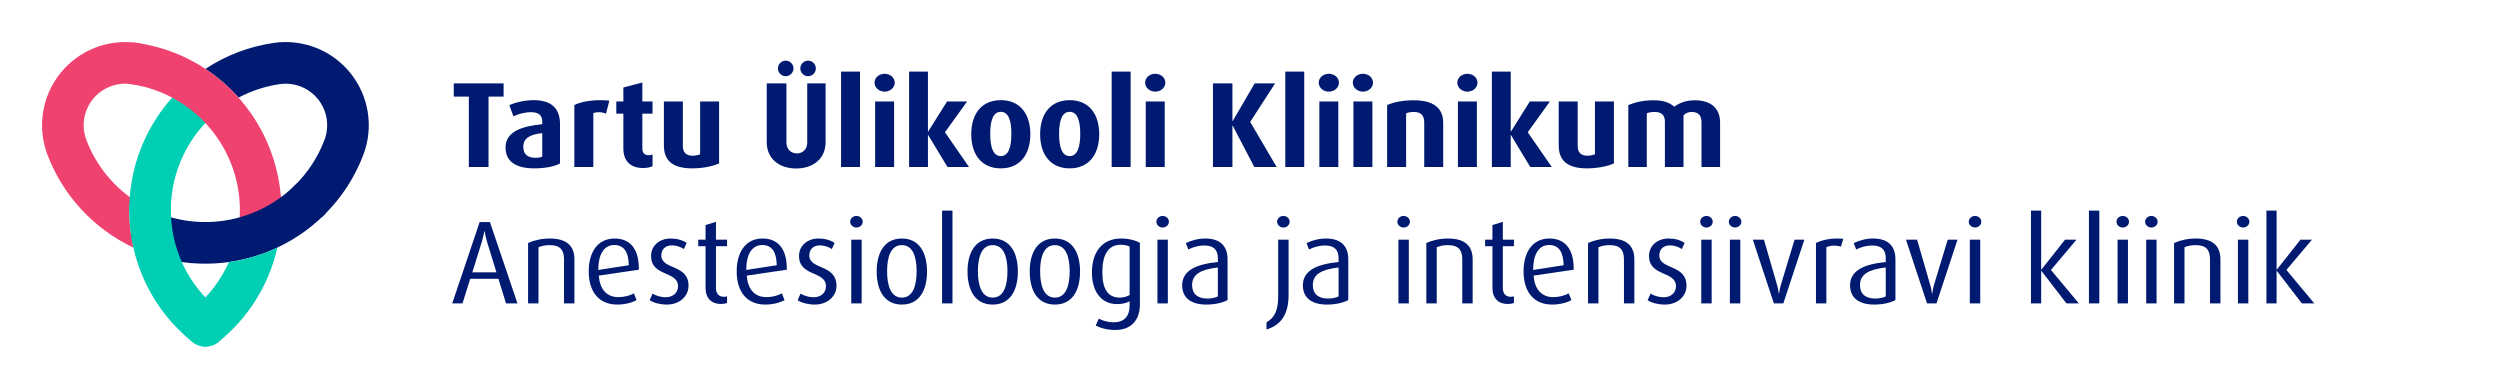
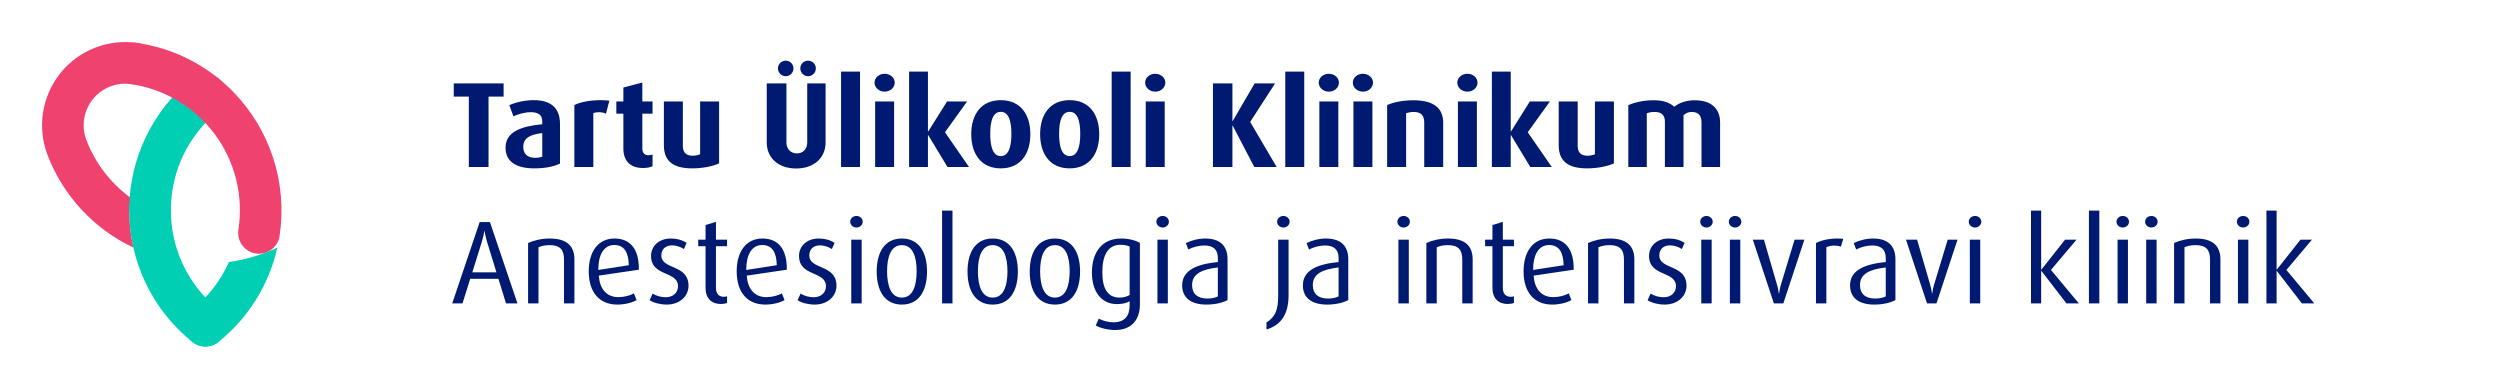
<svg xmlns="http://www.w3.org/2000/svg" width="2200" height="342" viewBox="0 0 2200 342" fill="none">
  <path d="M455.372 266.988L431.14 195.436H422.092L397.964 266.988H407.012L413.772 245.356H438.628L445.284 266.988H455.372ZM436.86 239.636H415.644L424.068 212.596C425.004 209.58 425.836 205.732 426.252 203.34H426.46C426.876 206.044 427.708 209.996 428.54 212.596L436.86 239.636ZM505.484 266.988V228.3C505.484 216.444 498.828 209.892 483.748 209.892C476.78 209.892 469.916 211.452 464.716 213.844V266.988H473.868V217.588C476.78 216.34 479.9 215.716 483.748 215.716C492.9 215.716 496.332 219.876 496.332 228.3V266.988H505.484ZM562.182 237.348V236.308C562.182 218.628 554.174 209.892 540.758 209.892C526.51 209.892 518.086 221.228 518.086 238.804C518.086 257.004 527.238 268.028 543.254 268.028C549.806 268.028 556.254 266.364 560.206 264.076L557.814 258.148C554.694 260.02 549.286 261.476 544.19 261.476C533.582 261.476 527.758 254.092 526.926 242.548L562.182 237.348ZM553.342 233.396L526.51 237.556V237.036C526.51 224.348 531.294 215.612 540.55 215.612C549.286 215.612 553.134 222.06 553.342 233.396ZM605.905 251.492C605.905 232.356 581.985 237.556 581.985 224.764C581.985 219.876 585.001 215.924 591.449 215.924C595.089 215.924 598.937 217.276 601.849 219.148L604.241 213.74C600.497 211.244 595.609 209.892 590.201 209.892C579.905 209.892 572.937 216.548 572.937 225.18C572.937 243.692 596.649 238.18 596.649 251.908C596.649 257.42 592.385 261.58 585.833 261.58C581.881 261.58 577.617 260.436 574.289 258.356L571.689 264.18C575.225 266.572 581.257 268.028 586.769 268.028C598.209 268.028 605.905 260.54 605.905 251.492ZM639.818 266.572V260.748C638.986 261.06 638.05 261.164 637.01 261.164C632.434 261.164 630.042 258.252 630.042 253.364V216.652H639.818V210.932H630.042V195.228L620.89 198.036V210.932H614.442V216.652H620.89V253.364C620.89 262.62 626.298 267.508 634.306 267.508C636.49 267.508 638.362 267.196 639.818 266.572ZM692.385 237.348V236.308C692.385 218.628 684.377 209.892 670.961 209.892C656.713 209.892 648.289 221.228 648.289 238.804C648.289 257.004 657.441 268.028 673.457 268.028C680.009 268.028 686.457 266.364 690.409 264.076L688.017 258.148C684.897 260.02 679.489 261.476 674.393 261.476C663.785 261.476 657.961 254.092 657.129 242.548L692.385 237.348ZM683.545 233.396L656.713 237.556V237.036C656.713 224.348 661.497 215.612 670.753 215.612C679.489 215.612 683.337 222.06 683.545 233.396ZM736.108 251.492C736.108 232.356 712.188 237.556 712.188 224.764C712.188 219.876 715.204 215.924 721.652 215.924C725.292 215.924 729.14 217.276 732.052 219.148L734.444 213.74C730.7 211.244 725.812 209.892 720.404 209.892C710.108 209.892 703.14 216.548 703.14 225.18C703.14 243.692 726.852 238.18 726.852 251.908C726.852 257.42 722.588 261.58 716.036 261.58C712.084 261.58 707.82 260.436 704.492 258.356L701.892 264.18C705.428 266.572 711.46 268.028 716.972 268.028C728.412 268.028 736.108 260.54 736.108 251.492ZM759.193 195.124C759.193 192.316 756.697 190.028 753.681 190.028C750.665 190.028 748.169 192.316 748.169 195.124C748.169 197.932 750.665 200.22 753.681 200.22C756.697 200.22 759.193 197.932 759.193 195.124ZM758.257 266.988V210.932H749.105V266.988H758.257ZM815.789 238.908C815.789 222.164 808.821 209.892 793.637 209.892C778.453 209.892 771.485 222.164 771.485 238.908C771.485 255.756 778.453 268.028 793.637 268.028C808.821 268.028 815.789 255.756 815.789 238.908ZM806.637 238.7C806.637 251.18 803.413 261.892 793.637 261.892C783.861 261.892 780.637 251.18 780.637 238.7C780.637 226.22 783.861 215.716 793.637 215.716C803.413 215.716 806.637 226.22 806.637 238.7ZM838.187 266.988V185.348H829.035V266.988H838.187ZM895.718 238.908C895.718 222.164 888.75 209.892 873.566 209.892C858.382 209.892 851.414 222.164 851.414 238.908C851.414 255.756 858.382 268.028 873.566 268.028C888.75 268.028 895.718 255.756 895.718 238.908ZM886.566 238.7C886.566 251.18 883.342 261.892 873.566 261.892C863.79 261.892 860.566 251.18 860.566 238.7C860.566 226.22 863.79 215.716 873.566 215.716C883.342 215.716 886.566 226.22 886.566 238.7ZM950.461 238.908C950.461 222.164 943.493 209.892 928.309 209.892C913.125 209.892 906.157 222.164 906.157 238.908C906.157 255.756 913.125 268.028 928.309 268.028C943.493 268.028 950.461 255.756 950.461 238.908ZM941.309 238.7C941.309 251.18 938.085 261.892 928.309 261.892C918.533 261.892 915.309 251.18 915.309 238.7C915.309 226.22 918.533 215.716 928.309 215.716C938.085 215.716 941.309 226.22 941.309 238.7ZM1003.12 213.74C999.275 211.452 993.035 209.892 986.587 209.892C969.843 209.892 960.899 221.852 960.899 239.844C960.899 256.9 969.427 267.612 982.947 267.612C987.835 267.612 991.579 266.572 994.075 265.116V268.86C994.075 277.388 990.123 283.628 979.931 283.628C975.147 283.628 970.155 282.172 966.931 280.404L964.227 286.436C968.283 288.724 974.835 290.388 981.491 290.388C995.219 290.388 1003.12 281.964 1003.12 267.82V213.74ZM994.075 259.604C991.995 260.852 988.875 261.892 985.339 261.892C974.627 261.892 970.051 253.78 970.051 239.532C970.051 224.868 974.835 215.404 986.067 215.404C989.083 215.404 991.995 215.924 994.075 216.964V259.604ZM1028.64 195.124C1028.64 192.316 1026.14 190.028 1023.13 190.028C1020.11 190.028 1017.61 192.316 1017.61 195.124C1017.61 197.932 1020.11 200.22 1023.13 200.22C1026.14 200.22 1028.64 197.932 1028.64 195.124ZM1027.7 266.988V210.932H1018.55V266.988H1027.7ZM1080.24 264.076V228.092C1080.24 215.612 1072.75 209.892 1060.59 209.892C1054.55 209.892 1048.21 211.556 1043.53 213.948L1045.71 219.564C1049.56 217.484 1054.87 216.028 1059.75 216.028C1067.55 216.028 1071.71 219.46 1071.71 227.156V230.588C1053.62 232.356 1040.31 237.556 1040.31 251.076C1040.31 262.204 1048.21 268.028 1061.63 268.028C1069.11 268.028 1075.77 266.468 1080.24 264.076ZM1071.71 260.852C1069.53 261.996 1065.99 262.724 1062.46 262.724C1053.72 262.724 1049.04 258.46 1049.04 250.868C1049.04 240.988 1057.47 237.036 1071.71 235.372V260.852ZM1133.95 210.932H1124.79V260.54C1124.79 272.708 1122.09 279.156 1114.5 283.732V289.972C1128.12 285.812 1133.95 275.62 1133.95 259.5V210.932ZM1134.88 195.124C1134.88 192.316 1132.39 190.028 1129.37 190.028C1126.35 190.028 1123.86 192.316 1123.86 195.124C1123.86 197.932 1126.35 200.22 1129.37 200.22C1132.39 200.22 1134.88 197.932 1134.88 195.124ZM1186.48 264.076V228.092C1186.48 215.612 1178.99 209.892 1166.82 209.892C1160.79 209.892 1154.44 211.556 1149.76 213.948L1151.95 219.564C1155.8 217.484 1161.1 216.028 1165.99 216.028C1173.79 216.028 1177.95 219.46 1177.95 227.156V230.588C1159.85 232.356 1146.54 237.556 1146.54 251.076C1146.54 262.204 1154.44 268.028 1167.86 268.028C1175.35 268.028 1182 266.468 1186.48 264.076ZM1177.95 260.852C1175.76 261.996 1172.23 262.724 1168.69 262.724C1159.96 262.724 1155.28 258.46 1155.28 250.868C1155.28 240.988 1163.7 237.036 1177.95 235.372V260.852ZM1240.7 195.124C1240.7 192.316 1238.2 190.028 1235.19 190.028C1232.17 190.028 1229.68 192.316 1229.68 195.124C1229.68 197.932 1232.17 200.22 1235.19 200.22C1238.2 200.22 1240.7 197.932 1240.7 195.124ZM1239.76 266.988V210.932H1230.61V266.988H1239.76ZM1295.94 266.988V228.3C1295.94 216.444 1289.29 209.892 1274.21 209.892C1267.24 209.892 1260.38 211.452 1255.18 213.844V266.988H1264.33V217.588C1267.24 216.34 1270.36 215.716 1274.21 215.716C1283.36 215.716 1286.79 219.876 1286.79 228.3V266.988H1295.94ZM1332.27 266.572V260.748C1331.44 261.06 1330.5 261.164 1329.46 261.164C1324.89 261.164 1322.5 258.252 1322.5 253.364V216.652H1332.27V210.932H1322.5V195.228L1313.34 198.036V210.932H1306.9V216.652H1313.34V253.364C1313.34 262.62 1318.75 267.508 1326.76 267.508C1328.94 267.508 1330.82 267.196 1332.27 266.572ZM1384.84 237.348V236.308C1384.84 218.628 1376.83 209.892 1363.41 209.892C1349.17 209.892 1340.74 221.228 1340.74 238.804C1340.74 257.004 1349.89 268.028 1365.91 268.028C1372.46 268.028 1378.91 266.364 1382.86 264.076L1380.47 258.148C1377.35 260.02 1371.94 261.476 1366.85 261.476C1356.24 261.476 1350.41 254.092 1349.58 242.548L1384.84 237.348ZM1376 233.396L1349.17 237.556V237.036C1349.17 224.348 1353.95 215.612 1363.21 215.612C1371.94 215.612 1375.79 222.06 1376 233.396ZM1438.23 266.988V228.3C1438.23 216.444 1431.58 209.892 1416.5 209.892C1409.53 209.892 1402.67 211.452 1397.47 213.844V266.988H1406.62V217.588C1409.53 216.34 1412.65 215.716 1416.5 215.716C1425.65 215.716 1429.08 219.876 1429.08 228.3V266.988H1438.23ZM1484.12 251.492C1484.12 232.356 1460.2 237.556 1460.2 224.764C1460.2 219.876 1463.21 215.924 1469.66 215.924C1473.3 215.924 1477.15 217.276 1480.06 219.148L1482.45 213.74C1478.71 211.244 1473.82 209.892 1468.41 209.892C1458.12 209.892 1451.15 216.548 1451.15 225.18C1451.15 243.692 1474.86 238.18 1474.86 251.908C1474.86 257.42 1470.6 261.58 1464.04 261.58C1460.09 261.58 1455.83 260.436 1452.5 258.356L1449.9 264.18C1453.44 266.572 1459.47 268.028 1464.98 268.028C1476.42 268.028 1484.12 260.54 1484.12 251.492ZM1507.2 195.124C1507.2 192.316 1504.7 190.028 1501.69 190.028C1498.67 190.028 1496.18 192.316 1496.18 195.124C1496.18 197.932 1498.67 200.22 1501.69 200.22C1504.7 200.22 1507.2 197.932 1507.2 195.124ZM1506.26 266.988V210.932H1497.11V266.988H1506.26ZM1532.39 195.124C1532.39 192.316 1529.89 190.028 1526.88 190.028C1523.86 190.028 1521.36 192.316 1521.36 195.124C1521.36 197.932 1523.86 200.22 1526.88 200.22C1529.89 200.22 1532.39 197.932 1532.39 195.124ZM1531.45 266.988V210.932H1522.3V266.988H1531.45ZM1587.84 210.932H1579.21L1567.04 251.076C1566.52 252.844 1566.1 254.612 1565.58 258.356H1565.38C1564.86 254.612 1564.44 252.844 1563.92 251.076L1552.27 210.932H1542.5L1561.01 266.988H1569.33L1587.84 210.932ZM1622.08 210.204C1621.56 210.1 1619.27 209.892 1617.19 209.892C1609.18 209.892 1602.84 211.452 1598.05 213.844V266.988H1607.2V217.588C1609.18 216.548 1611.78 216.132 1614.28 216.132C1616.36 216.132 1618.33 216.444 1620 217.068L1622.08 210.204ZM1667.98 264.076V228.092C1667.98 215.612 1660.5 209.892 1648.33 209.892C1642.3 209.892 1635.95 211.556 1631.27 213.948L1633.46 219.564C1637.3 217.484 1642.61 216.028 1647.5 216.028C1655.3 216.028 1659.46 219.46 1659.46 227.156V230.588C1641.36 232.356 1628.05 237.556 1628.05 251.076C1628.05 262.204 1635.95 268.028 1649.37 268.028C1656.86 268.028 1663.51 266.468 1667.98 264.076ZM1659.46 260.852C1657.27 261.996 1653.74 262.724 1650.2 262.724C1641.46 262.724 1636.78 258.46 1636.78 250.868C1636.78 240.988 1645.21 237.036 1659.46 235.372V260.852ZM1722.61 210.932H1713.98L1701.81 251.076C1701.29 252.844 1700.88 254.612 1700.36 258.356H1700.15C1699.63 254.612 1699.21 252.844 1698.69 251.076L1687.05 210.932H1677.27L1695.78 266.988H1704.1L1722.61 210.932ZM1743.54 195.124C1743.54 192.316 1741.04 190.028 1738.02 190.028C1735.01 190.028 1732.51 192.316 1732.51 195.124C1732.51 197.932 1735.01 200.22 1738.02 200.22C1741.04 200.22 1743.54 197.932 1743.54 195.124ZM1742.6 266.988V210.932H1733.45V266.988H1742.6ZM1829.39 266.988L1804.85 237.556L1827.31 210.932H1817.23L1796.43 237.244H1796.22V185.348H1787.27V266.988H1796.22V238.388H1796.43L1818.47 266.988H1829.39ZM1847.41 266.988V185.348H1838.26V266.988H1847.41ZM1873.54 195.124C1873.54 192.316 1871.04 190.028 1868.02 190.028C1865.01 190.028 1862.51 192.316 1862.51 195.124C1862.51 197.932 1865.01 200.22 1868.02 200.22C1871.04 200.22 1873.54 197.932 1873.54 195.124ZM1872.6 266.988V210.932H1863.45V266.988H1872.6ZM1898.72 195.124C1898.72 192.316 1896.23 190.028 1893.21 190.028C1890.2 190.028 1887.7 192.316 1887.7 195.124C1887.7 197.932 1890.2 200.22 1893.21 200.22C1896.23 200.22 1898.72 197.932 1898.72 195.124ZM1897.79 266.988V210.932H1888.64V266.988H1897.79ZM1953.97 266.988V228.3C1953.97 216.444 1947.31 209.892 1932.23 209.892C1925.26 209.892 1918.4 211.452 1913.2 213.844V266.988H1922.35V217.588C1925.26 216.34 1928.38 215.716 1932.23 215.716C1941.38 215.716 1944.82 219.876 1944.82 228.3V266.988H1953.97ZM1979.47 195.124C1979.47 192.316 1976.97 190.028 1973.95 190.028C1970.94 190.028 1968.44 192.316 1968.44 195.124C1968.44 197.932 1970.94 200.22 1973.95 200.22C1976.97 200.22 1979.47 197.932 1979.47 195.124ZM1978.53 266.988V210.932H1969.38V266.988H1978.53ZM2036.58 266.988L2012.04 237.556L2034.5 210.932H2024.41L2003.61 237.244H2003.41V185.348H1994.46V266.988H2003.41V238.388H2003.61L2025.66 266.988H2036.58Z" fill="#001A72" />
-   <path d="M319.901 135.834C312.323 156.005 300.422 174.272 285.035 189.35C283.32 191.038 281.289 192.37 279.059 193.272C276.829 194.174 274.443 194.628 272.037 194.607C269.632 194.587 267.254 194.093 265.04 193.153C262.825 192.213 260.818 190.846 259.131 189.13C257.445 187.414 256.113 185.382 255.211 183.151C254.31 180.92 253.856 178.533 253.877 176.126C253.897 173.72 254.391 171.341 255.331 169.125C256.27 166.91 257.636 164.901 259.352 163.214C270.939 151.859 279.904 138.105 285.616 122.917C287.814 117.002 288.443 110.618 287.441 104.387C286.44 98.156 283.841 92.292 279.9 87.365C275.958 82.437 270.808 78.616 264.951 76.273C259.094 73.93 252.731 73.145 246.48 73.994C233.714 75.806 221.361 79.824 209.97 85.869C208.366 84.084 206.742 82.338 205.058 80.633C197.686 73.123 189.54 66.413 180.759 60.615C198.993 48.581 219.676 40.756 241.307 37.708C253.857 35.963 266.644 37.509 278.417 42.194C290.189 46.879 300.544 54.542 308.467 64.434C316.39 74.326 321.609 86.107 323.613 98.623C325.617 111.139 324.338 123.962 319.901 135.834Z" fill="#001A72" />
  <path d="M136.129 58.525C135.425 63.333 132.842 67.665 128.947 70.569C125.052 73.473 120.164 74.71 115.357 74.01C109.06 73.113 102.637 73.875 96.723 76.22C90.809 78.565 85.609 82.413 81.635 87.383C77.662 92.352 75.052 98.273 74.064 104.56C73.076 110.847 73.743 117.283 76.001 123.233C81.519 137.708 89.986 150.878 100.862 161.906C105.549 166.666 110.648 171.002 116.099 174.864C114.565 177.568 113.751 180.62 113.733 183.729C113.626 195.212 114.851 206.669 117.382 217.869C82.593 201.46 55.499 172.219 41.777 136.271C37.249 124.353 35.909 111.459 37.89 98.864C39.87 86.269 45.103 74.409 53.069 64.458C61.036 54.506 71.461 46.808 83.314 42.123C95.167 37.439 108.037 35.931 120.65 37.748C125.456 38.452 129.785 41.036 132.688 44.931C135.59 48.827 136.828 53.716 136.129 58.525Z" fill="#EF426F" />
  <path d="M132.058 202.245H131.908C127.049 202.207 122.404 200.24 118.995 196.776C115.586 193.312 113.692 188.635 113.729 183.774C113.877 161.723 118.936 139.983 128.54 120.136C138.143 100.288 152.049 82.832 169.246 69.039C171.117 67.509 173.272 66.364 175.588 65.671C177.903 64.978 180.332 64.75 182.736 65C185.14 65.25 187.471 65.974 189.594 67.129C191.717 68.285 193.59 69.849 195.106 71.732C196.622 73.615 197.751 75.78 198.427 78.101C199.103 80.422 199.314 82.855 199.046 85.258C198.779 87.661 198.039 89.987 196.868 92.103C195.698 94.218 194.121 96.081 192.228 97.584C179.265 107.98 168.782 121.137 161.542 136.098C154.301 151.058 150.487 167.445 150.375 184.066C150.336 188.901 148.389 193.524 144.958 196.929C141.527 200.334 136.891 202.245 132.058 202.245Z" fill="#00CFB4" />
  <path d="M227.929 223.277C225.286 223.275 222.676 222.703 220.275 221.598C217.875 220.494 215.741 218.884 214.019 216.878C212.298 214.873 211.03 212.519 210.302 209.978C209.575 207.437 209.404 204.768 209.802 202.155C212.065 187.532 211.413 172.606 207.883 158.236C204.353 143.867 198.016 130.338 189.236 118.43C180.457 106.522 169.408 96.471 156.727 88.854C144.047 81.238 129.985 76.208 115.352 74.054C110.543 73.351 106.211 70.766 103.307 66.868C100.403 62.97 99.167 58.077 99.869 53.266C100.571 48.456 103.155 44.121 107.051 41.216C110.948 38.311 115.838 37.074 120.647 37.776C152.728 42.391 182.394 57.456 205.054 80.639C221.26 97.199 233.396 117.302 240.503 139.36C247.611 161.417 249.497 184.826 246.011 207.737C245.345 212.059 243.156 216.001 239.84 218.851C236.525 221.7 232.3 223.27 227.929 223.277Z" fill="#EF426F" />
-   <path d="M180.568 232.052C162.234 232.057 144.058 228.661 126.962 222.037C124.718 221.168 122.668 219.865 120.928 218.203C119.188 216.541 117.792 214.552 116.82 212.351C114.857 207.904 114.74 202.86 116.495 198.327C118.25 193.794 121.732 190.145 126.177 188.181C130.621 186.217 135.664 186.1 140.194 187.855C160.322 195.63 182.263 197.441 203.392 193.072C224.522 188.703 243.947 178.338 259.345 163.218C262.808 159.808 267.483 157.915 272.342 157.955C277.2 157.994 281.844 159.962 285.252 163.427C288.659 166.892 290.552 171.569 290.512 176.43C290.473 181.291 288.506 185.937 285.042 189.346C257.163 216.737 219.643 232.074 180.568 232.052Z" fill="#001A72" />
  <path d="M201.449 230.59C216.218 228.499 230.591 224.212 244.094 217.873C236.715 250.636 218.426 279.918 192.227 300.915C188.443 303.963 183.605 305.383 178.775 304.862C173.945 304.341 169.52 301.922 166.473 298.137C163.427 294.352 162.007 289.511 162.528 284.679C163.049 279.847 165.467 275.42 169.25 272.372C183.159 261.211 194.199 246.886 201.449 230.59Z" fill="#00CFB4" />
  <path d="M180.73 304.971C176.558 304.971 172.512 303.539 169.266 300.916C151.732 286.885 137.62 269.047 127.998 248.751C118.376 228.456 113.496 206.236 113.73 183.774C113.769 178.94 115.716 174.317 119.146 170.912C122.576 167.507 127.212 165.596 132.045 165.595H132.197C137.055 165.635 141.699 167.604 145.107 171.069C148.514 174.533 150.407 179.21 150.368 184.071C150.19 201.001 153.866 217.75 161.117 233.048C168.368 248.347 179.004 261.794 192.219 272.37C195.173 274.749 197.316 277.987 198.354 281.636C199.391 285.285 199.27 289.167 198.008 292.745C196.747 296.323 194.407 299.421 191.31 301.612C188.214 303.802 184.515 304.978 180.722 304.975L180.73 304.971Z" fill="#00CFB4" />
  <path d="M443.175 85.035V73.372H399.305V85.035H412.573V146.988H429.907V85.035H443.175ZM492.809 143.885V109.217C492.809 94.13 483.821 88.138 469.697 88.138C462.1 88.138 453.968 89.957 448.19 92.525L451.828 102.369C456.001 100.336 461.886 98.731 467.236 98.731C473.656 98.731 477.187 101.192 477.187 106.756V109.324C459.425 111.036 444.873 115.637 444.873 129.868C444.873 141.959 453.754 148.165 470.232 148.165C479.969 148.165 487.887 146.453 492.809 143.885ZM477.187 137.786C475.689 138.535 473.549 138.856 471.088 138.856C464.24 138.856 460.495 135.646 460.495 129.226C460.495 121.736 466.059 118.312 477.187 117.135V137.786ZM536.251 88.566C534.539 88.352 531.436 88.138 528.868 88.138C518.596 88.138 510.785 89.85 505.435 92.418V146.988H522.127V99.587C523.197 99.052 525.123 98.731 527.156 98.731C529.189 98.731 531.436 99.159 533.255 100.122L536.251 88.566ZM574.243 146.239V135.967C573.173 136.395 571.996 136.609 570.712 136.609C567.288 136.609 565.255 134.576 565.255 130.724V100.015H574.243V89.315H565.255V72.623L548.563 77.01V89.315H542.357V100.015H548.563V130.724C548.563 141.638 554.769 147.844 565.79 147.844C569.428 147.844 572.424 147.202 574.243 146.239ZM632.8 143.778V89.315H616.108V135.753C614.396 136.502 611.828 137.037 609.474 137.037C603.91 137.037 600.914 134.148 600.914 128.584V89.315H584.222V127.835C584.222 142.066 592.675 148.165 609.26 148.165C618.141 148.165 627.343 146.346 632.8 143.778ZM726.515 73.372H710.358V125.481C710.358 131.473 706.292 135.004 701.263 135.004C696.234 135.004 692.061 131.473 692.061 125.481V73.372H674.727V125.267C674.727 139.391 685.427 148.272 700.621 148.272C715.815 148.272 726.515 139.391 726.515 125.267V73.372ZM698.267 60.211C698.267 56.466 695.164 53.363 691.419 53.363C687.674 53.363 684.571 56.466 684.571 60.211C684.571 63.956 687.674 67.059 691.419 67.059C695.164 67.059 698.267 63.956 698.267 60.211ZM717.955 60.211C717.955 56.466 714.852 53.363 711.107 53.363C707.362 53.363 704.259 56.466 704.259 60.211C704.259 63.956 707.362 67.059 711.107 67.059C714.852 67.059 717.955 63.956 717.955 60.211ZM756.824 146.988V62.993H740.132V146.988H756.824ZM787.348 72.73C787.348 68.343 783.389 64.919 778.467 64.919C773.545 64.919 769.586 68.343 769.586 72.73C769.586 77.117 773.545 80.648 778.467 80.648C783.389 80.648 787.348 77.117 787.348 72.73ZM786.813 146.988V89.315H770.121V146.988H786.813ZM852.754 146.988L831.568 116.386L851.042 89.315H833.387L816.802 115.744H816.588V62.993H800.003V146.988H816.588V118.847H816.802L833.815 146.988H852.754ZM906.706 118.098C906.706 100.657 897.932 88.138 880.705 88.138C863.478 88.138 854.704 100.657 854.704 118.098C854.704 135.539 863.478 148.165 880.705 148.165C897.932 148.165 906.706 135.539 906.706 118.098ZM890.014 117.777C890.014 129.012 887.66 137.358 880.705 137.358C873.75 137.358 871.396 129.012 871.396 117.777C871.396 106.542 873.75 98.41 880.705 98.41C887.66 98.41 890.014 106.542 890.014 117.777ZM967.312 118.098C967.312 100.657 958.538 88.138 941.311 88.138C924.084 88.138 915.31 100.657 915.31 118.098C915.31 135.539 924.084 148.165 941.311 148.165C958.538 148.165 967.312 135.539 967.312 118.098ZM950.62 117.777C950.62 129.012 948.266 137.358 941.311 137.358C934.356 137.358 932.002 129.012 932.002 117.777C932.002 106.542 934.356 98.41 941.311 98.41C948.266 98.41 950.62 106.542 950.62 117.777ZM994.961 146.988V62.993H978.269V146.988H994.961ZM1025.49 72.73C1025.49 68.343 1021.53 64.919 1016.6 64.919C1011.68 64.919 1007.72 68.343 1007.72 72.73C1007.72 77.117 1011.68 80.648 1016.6 80.648C1021.53 80.648 1025.49 77.117 1025.49 72.73ZM1024.95 146.988V89.315H1008.26V146.988H1024.95ZM1123.48 146.988L1100.16 107.291L1122.09 73.372H1104.11L1084.75 106.542H1084.53V73.372H1067.41V146.988H1084.53V110.501H1084.75L1103.79 146.988H1123.48ZM1147.73 146.988V62.993H1131.04V146.988H1147.73ZM1178.25 72.73C1178.25 68.343 1174.29 64.919 1169.37 64.919C1164.45 64.919 1160.49 68.343 1160.49 72.73C1160.49 77.117 1164.45 80.648 1169.37 80.648C1174.29 80.648 1178.25 77.117 1178.25 72.73ZM1177.72 146.988V89.315H1161.03V146.988H1177.72ZM1208.24 72.73C1208.24 68.343 1204.28 64.919 1199.36 64.919C1194.44 64.919 1190.48 68.343 1190.48 72.73C1190.48 77.117 1194.44 80.648 1199.36 80.648C1204.28 80.648 1208.24 77.117 1208.24 72.73ZM1207.71 146.988V89.315H1191.02V146.988H1207.71ZM1270.01 146.988V108.04C1270.01 95.628 1262.2 88.245 1244.01 88.245C1235.13 88.245 1227.21 89.636 1220.68 92.418V146.988H1237.38V99.694C1239.41 98.945 1241.44 98.517 1244.01 98.517C1250.64 98.517 1253.32 101.62 1253.32 107.933V146.988H1270.01ZM1300.2 72.73C1300.2 68.343 1296.24 64.919 1291.31 64.919C1286.39 64.919 1282.43 68.343 1282.43 72.73C1282.43 77.117 1286.39 80.648 1291.31 80.648C1296.24 80.648 1300.2 77.117 1300.2 72.73ZM1299.66 146.988V89.315H1282.97V146.988H1299.66ZM1365.6 146.988L1344.42 116.386L1363.89 89.315H1346.23L1329.65 115.744H1329.44V62.993H1312.85V146.988H1329.44V118.847H1329.65L1346.66 146.988H1365.6ZM1420.25 143.778V89.315H1403.56V135.753C1401.85 136.502 1399.28 137.037 1396.93 137.037C1391.36 137.037 1388.37 134.148 1388.37 128.584V89.315H1371.67V127.835C1371.67 142.066 1380.13 148.165 1396.71 148.165C1405.59 148.165 1414.8 146.346 1420.25 143.778ZM1513.69 146.988V107.826C1513.69 96.484 1506.95 88.245 1491.33 88.245C1484.05 88.245 1477.95 90.385 1473.35 93.916C1469.18 90.278 1463.94 88.245 1455.27 88.245C1446.5 88.245 1439.54 89.743 1432.91 92.525V146.988H1449.17V99.694C1451.31 98.838 1453.45 98.517 1456.23 98.517C1462.44 98.517 1465.11 101.727 1465.11 106.97V146.988H1481.49V101.513C1483.3 99.587 1485.66 98.517 1488.65 98.517C1494.86 98.517 1497.32 101.941 1497.32 107.719V146.988H1513.69Z" fill="#001A72" />
</svg>